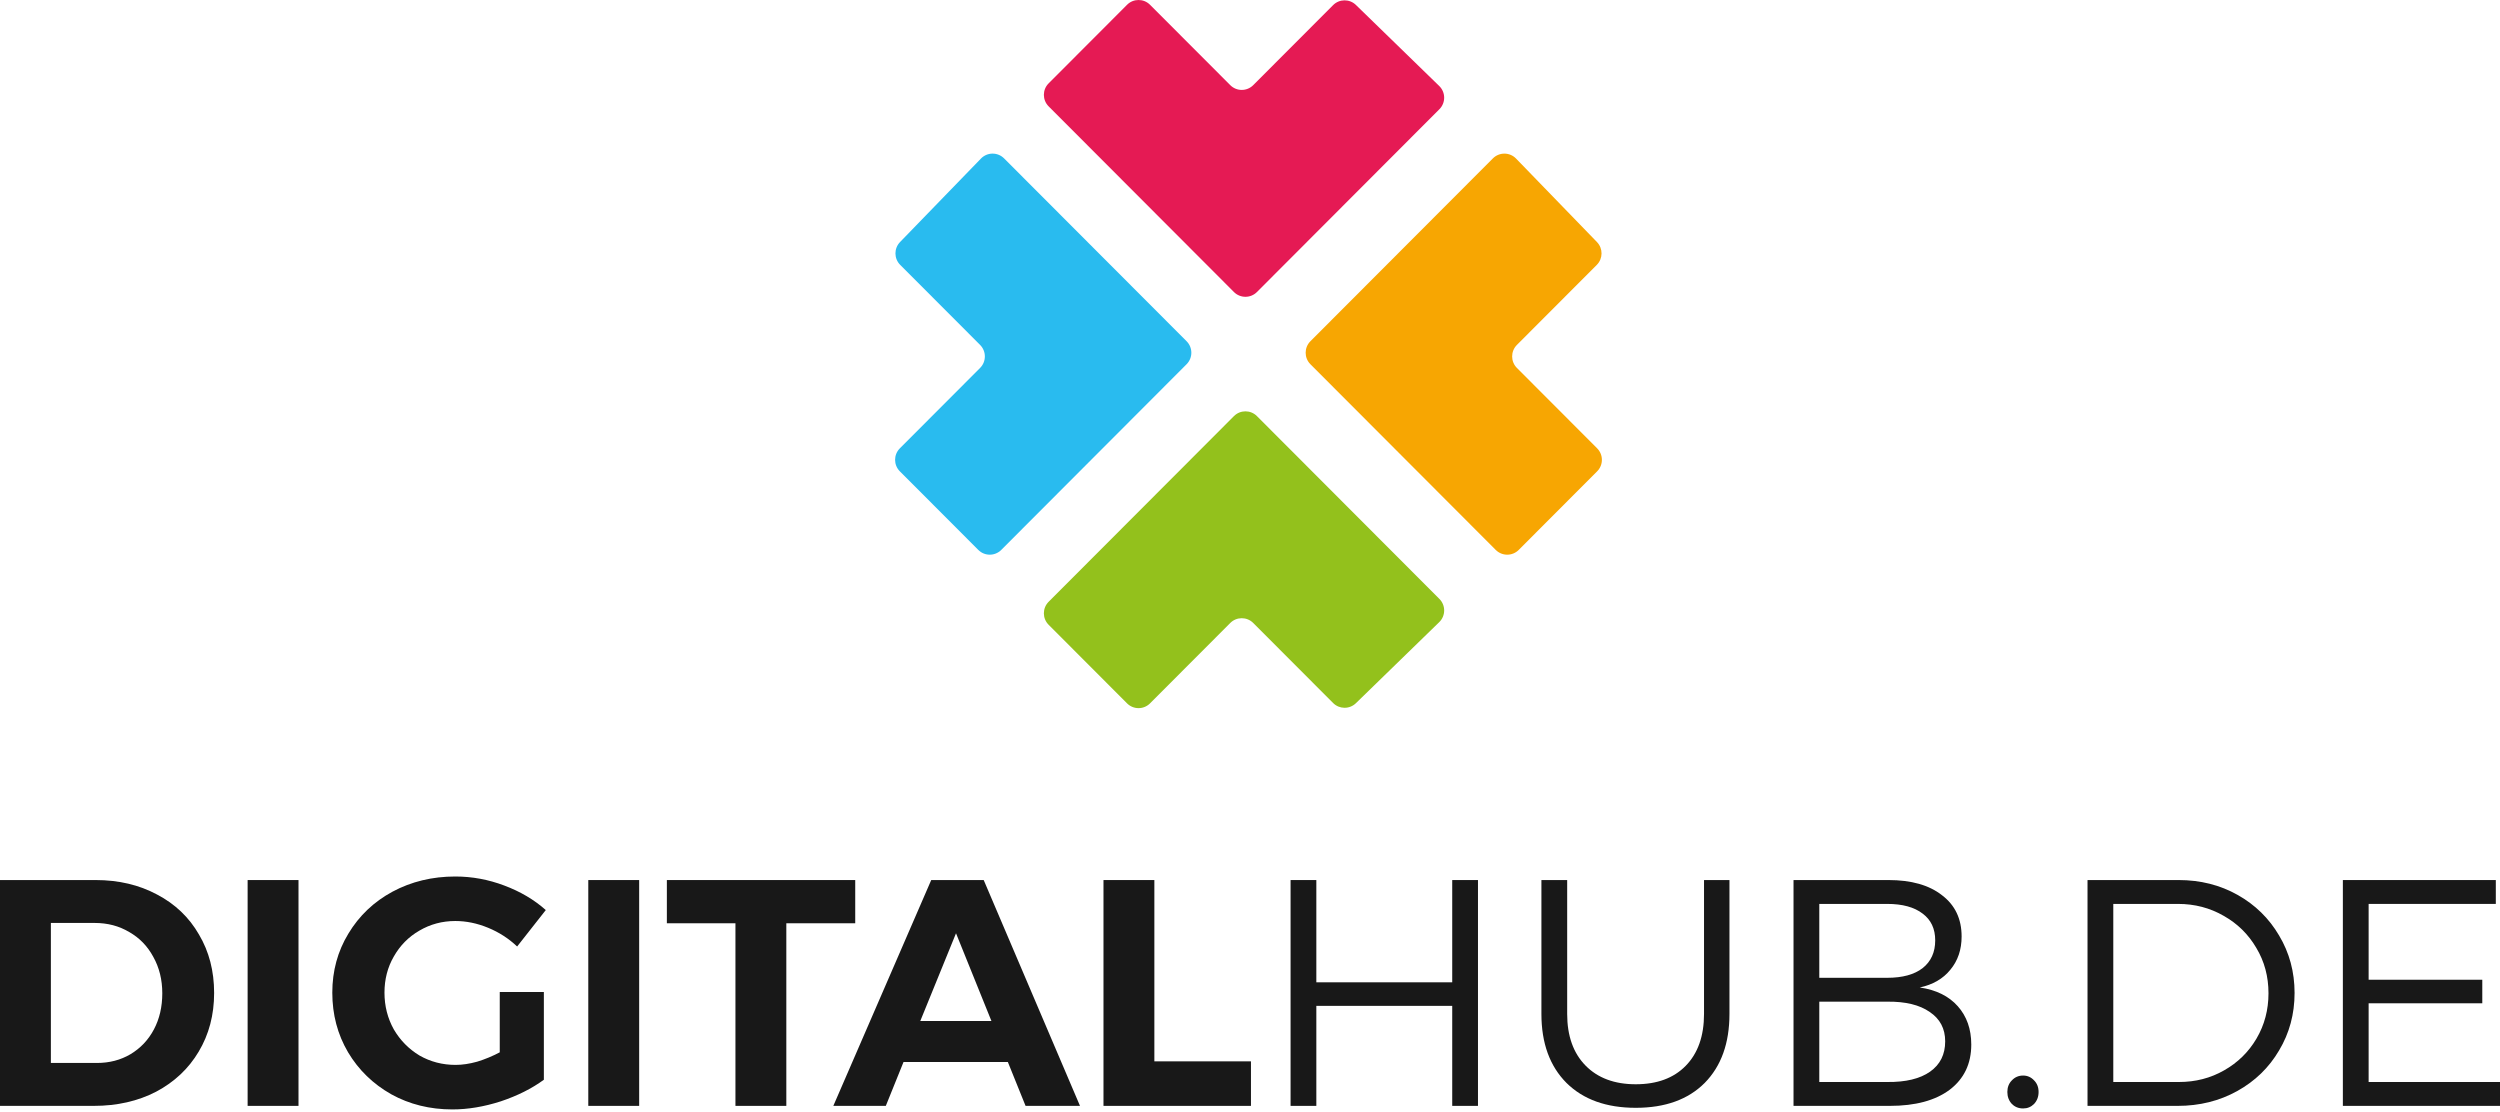
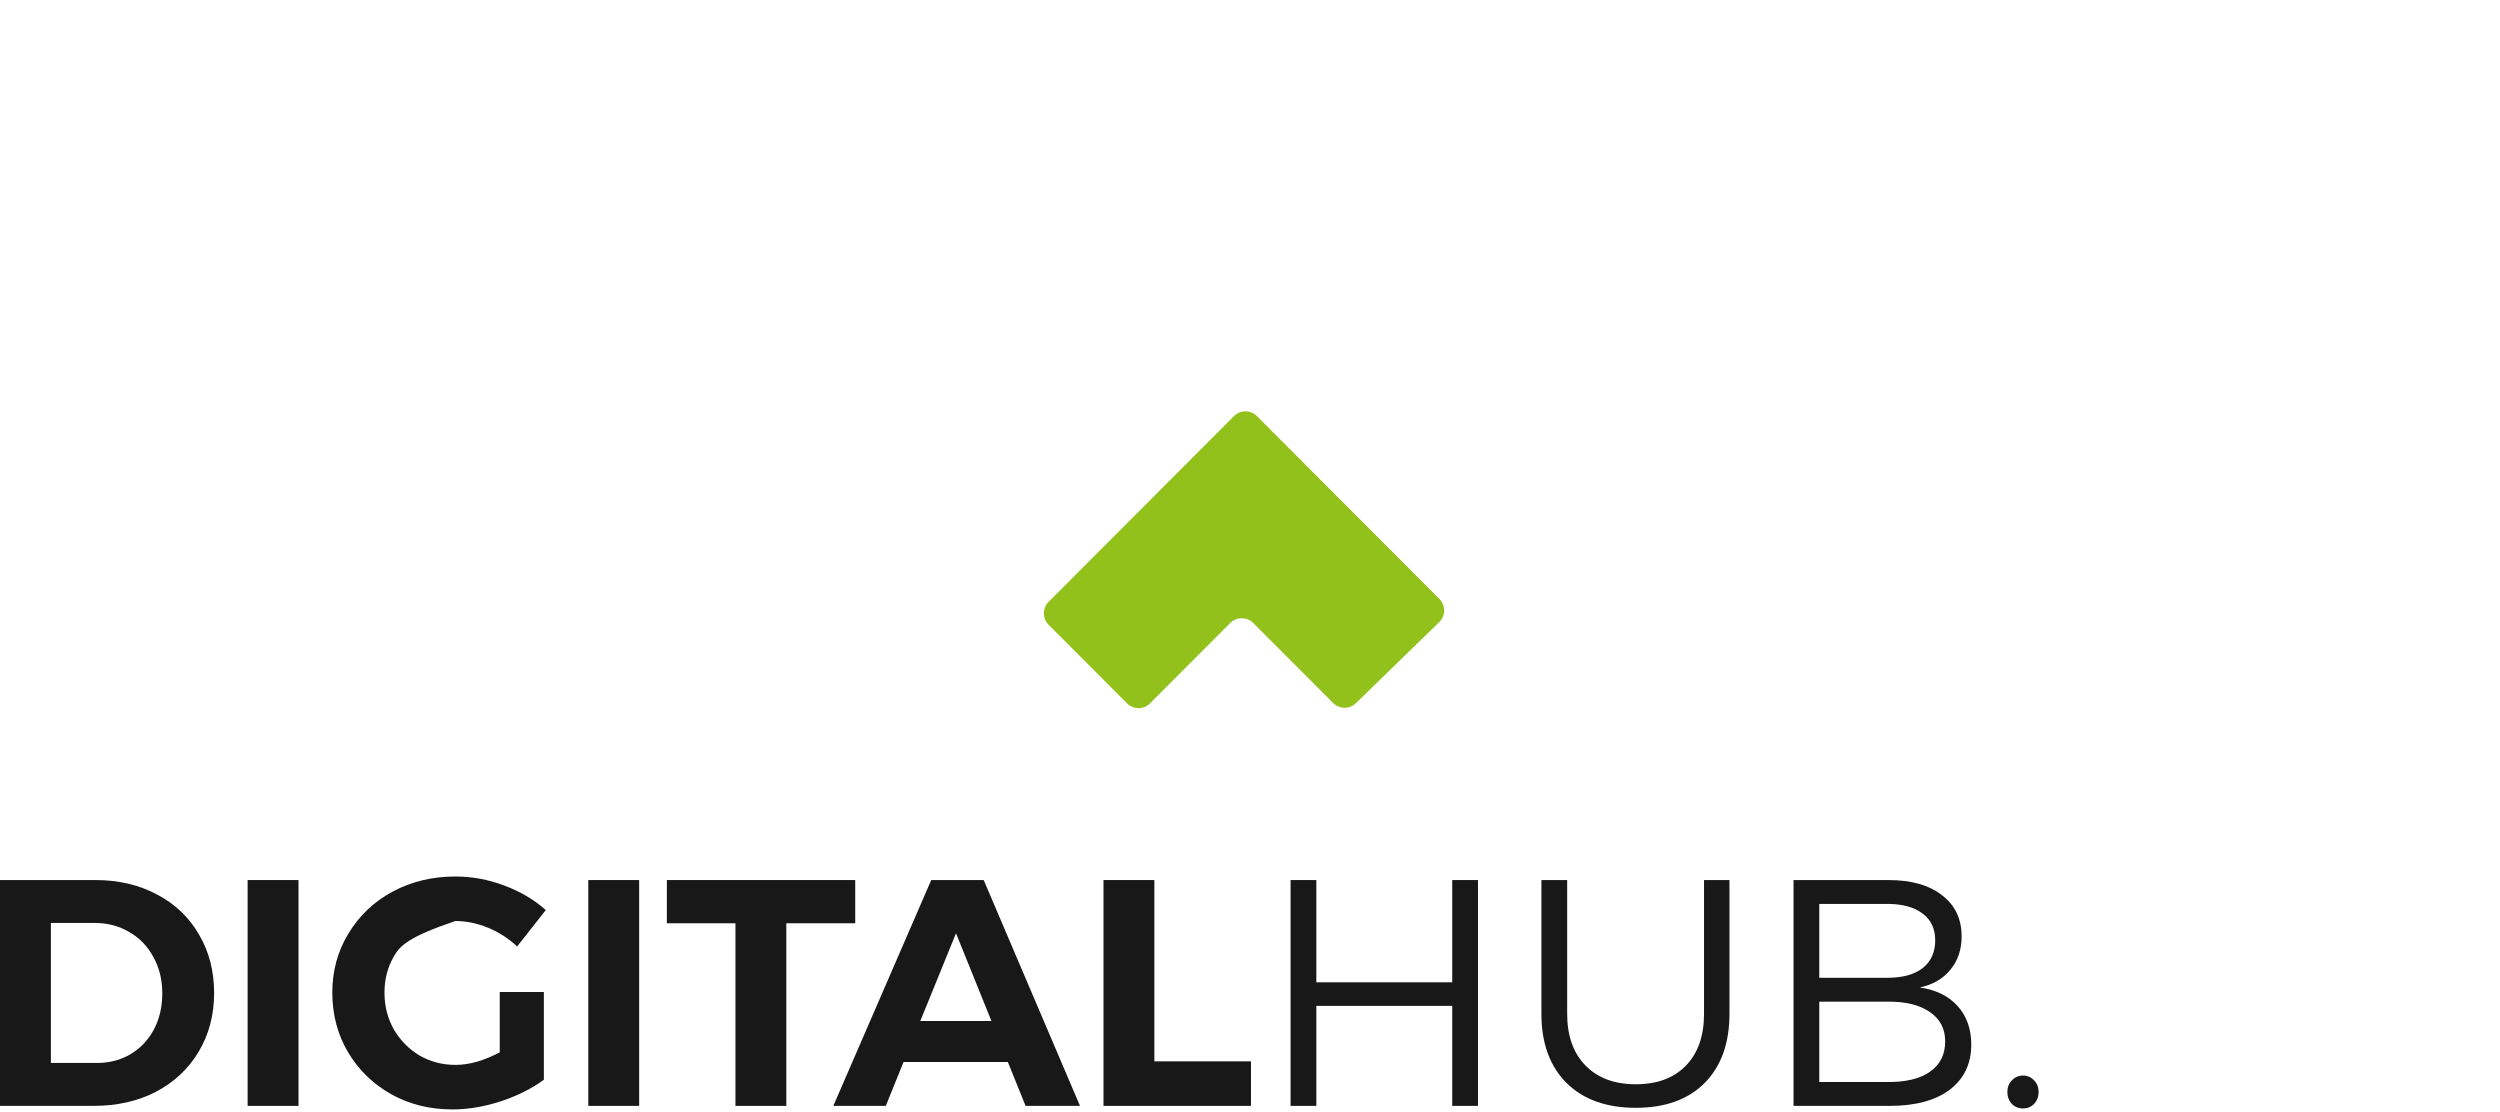
<svg xmlns="http://www.w3.org/2000/svg" width="200" height="89" viewBox="0 0 200 89" fill="none">
  <path d="M7.651 70.404C9.488 70.404 11.128 70.791 12.571 71.565C14.013 72.322 15.13 73.389 15.92 74.765C16.727 76.125 17.13 77.682 17.13 79.437C17.13 81.192 16.718 82.757 15.894 84.134C15.087 85.493 13.953 86.56 12.494 87.334C11.034 88.091 9.368 88.47 7.496 88.47H0L0 70.404H7.651ZM7.754 85.037C8.75 85.037 9.643 84.805 10.433 84.34C11.24 83.859 11.867 83.196 12.313 82.353C12.76 81.51 12.983 80.546 12.983 79.463C12.983 78.379 12.743 77.406 12.262 76.546C11.798 75.686 11.154 75.023 10.33 74.559C9.523 74.077 8.604 73.836 7.573 73.836H4.07V85.037H7.754Z" fill="#181818" />
  <path d="M19.81 70.404H23.88V88.47H19.81V70.404Z" fill="#181818" />
-   <path d="M39.98 79.359H43.509V86.379C42.547 87.085 41.396 87.661 40.057 88.109C38.717 88.539 37.429 88.754 36.193 88.754C34.39 88.754 32.758 88.349 31.299 87.541C29.839 86.715 28.688 85.596 27.847 84.186C27.005 82.757 26.584 81.166 26.584 79.411C26.584 77.673 27.014 76.099 27.872 74.688C28.731 73.26 29.907 72.141 31.402 71.333C32.913 70.524 34.587 70.12 36.425 70.12C37.764 70.12 39.069 70.361 40.34 70.842C41.628 71.324 42.736 71.978 43.663 72.804L41.371 75.72C40.701 75.084 39.928 74.585 39.052 74.223C38.176 73.862 37.301 73.681 36.425 73.681C35.377 73.681 34.416 73.939 33.54 74.456C32.681 74.954 32.003 75.643 31.505 76.52C31.007 77.381 30.758 78.344 30.758 79.411C30.758 80.478 31.007 81.458 31.505 82.353C32.02 83.231 32.707 83.927 33.565 84.444C34.441 84.943 35.403 85.192 36.45 85.192C36.983 85.192 37.558 85.106 38.176 84.934C38.795 84.745 39.396 84.495 39.98 84.186V79.359Z" fill="#181818" />
+   <path d="M39.98 79.359H43.509V86.379C42.547 87.085 41.396 87.661 40.057 88.109C38.717 88.539 37.429 88.754 36.193 88.754C34.39 88.754 32.758 88.349 31.299 87.541C29.839 86.715 28.688 85.596 27.847 84.186C27.005 82.757 26.584 81.166 26.584 79.411C26.584 77.673 27.014 76.099 27.872 74.688C28.731 73.26 29.907 72.141 31.402 71.333C32.913 70.524 34.587 70.12 36.425 70.12C37.764 70.12 39.069 70.361 40.34 70.842C41.628 71.324 42.736 71.978 43.663 72.804L41.371 75.72C40.701 75.084 39.928 74.585 39.052 74.223C38.176 73.862 37.301 73.681 36.425 73.681C32.681 74.954 32.003 75.643 31.505 76.52C31.007 77.381 30.758 78.344 30.758 79.411C30.758 80.478 31.007 81.458 31.505 82.353C32.02 83.231 32.707 83.927 33.565 84.444C34.441 84.943 35.403 85.192 36.45 85.192C36.983 85.192 37.558 85.106 38.176 84.934C38.795 84.745 39.396 84.495 39.98 84.186V79.359Z" fill="#181818" />
  <path d="M47.063 70.404H51.133V88.47H47.063V70.404Z" fill="#181818" />
  <path d="M53.349 70.404H68.418V73.862H62.906V88.47H58.836V73.862H53.349V70.404Z" fill="#181818" />
  <path d="M82.045 88.47L80.628 84.96H72.282L70.865 88.47H66.666L74.498 70.404H78.696L86.399 88.47H82.045ZM73.622 81.682H79.315L76.481 74.662L73.622 81.682Z" fill="#181818" />
  <path d="M88.279 70.404H92.349V84.908H100.077V88.47H88.279V70.404Z" fill="#181818" />
  <path d="M103.246 70.404H105.307V78.585H116.178V70.404H118.238V88.47H116.178V80.469H105.307V88.47H103.246V70.404Z" fill="#181818" />
  <path d="M125.374 81.114C125.374 82.869 125.863 84.246 126.842 85.244C127.821 86.242 129.16 86.741 130.861 86.741C132.561 86.741 133.892 86.25 134.853 85.269C135.832 84.272 136.322 82.886 136.322 81.114V70.404H138.357V81.114C138.357 83.454 137.696 85.295 136.373 86.637C135.051 87.962 133.213 88.625 130.861 88.625C128.508 88.625 126.662 87.962 125.322 86.637C123.983 85.295 123.313 83.454 123.313 81.114V70.404H125.374V81.114Z" fill="#181818" />
  <path d="M151.082 70.404C152.902 70.404 154.327 70.808 155.358 71.617C156.405 72.408 156.929 73.509 156.929 74.92C156.929 75.97 156.629 76.856 156.028 77.579C155.444 78.301 154.628 78.774 153.58 78.998C154.885 79.187 155.899 79.686 156.62 80.495C157.341 81.304 157.702 82.327 157.702 83.566C157.702 85.097 157.127 86.302 155.976 87.179C154.825 88.04 153.228 88.47 151.185 88.47H143.482V70.404H151.082ZM150.979 78.224C152.198 78.224 153.142 77.966 153.812 77.449C154.482 76.916 154.817 76.176 154.817 75.23C154.817 74.301 154.482 73.587 153.812 73.088C153.142 72.572 152.198 72.313 150.979 72.313H145.543V78.224H150.979ZM150.979 86.56C152.455 86.577 153.597 86.302 154.405 85.734C155.212 85.166 155.615 84.358 155.615 83.308C155.615 82.293 155.203 81.51 154.379 80.959C153.572 80.392 152.438 80.116 150.979 80.133H145.543V86.56H150.979Z" fill="#181818" />
  <path d="M161.85 86.044C162.194 86.044 162.486 86.173 162.726 86.431C162.966 86.672 163.087 86.981 163.087 87.36C163.087 87.739 162.966 88.057 162.726 88.315C162.486 88.556 162.194 88.676 161.85 88.676C161.489 88.676 161.189 88.556 160.949 88.315C160.708 88.057 160.588 87.739 160.588 87.36C160.588 86.981 160.708 86.672 160.949 86.431C161.189 86.173 161.489 86.044 161.85 86.044Z" fill="#181818" />
-   <path d="M174.292 70.404C176.027 70.404 177.598 70.799 179.006 71.591C180.414 72.382 181.522 73.466 182.329 74.843C183.153 76.219 183.566 77.751 183.566 79.437C183.566 81.123 183.153 82.654 182.329 84.031C181.522 85.407 180.406 86.491 178.98 87.283C177.555 88.074 175.966 88.47 174.215 88.47H167.002V70.404H174.292ZM174.318 86.56C175.64 86.56 176.842 86.25 177.924 85.631C179.023 85.011 179.891 84.16 180.526 83.076C181.161 81.992 181.479 80.787 181.479 79.463C181.479 78.12 181.153 76.907 180.5 75.823C179.865 74.74 178.998 73.888 177.898 73.268C176.799 72.632 175.58 72.313 174.241 72.313H169.063V86.56H174.318Z" fill="#181818" />
-   <path d="M187.429 70.404H199.665V72.313H189.49V78.379H198.583V80.263H189.49V86.56H200V88.47H187.429V70.404Z" fill="#181818" />
-   <path d="M94.927 29.139L80.101 43.993C79.593 44.502 78.77 44.502 78.263 43.993L71.989 37.707C71.481 37.199 71.481 36.375 71.989 35.866L78.408 29.435C78.915 28.927 78.915 28.103 78.408 27.594L72.017 21.191C71.514 20.688 71.509 19.875 72.003 19.364L78.477 12.684C78.982 12.163 79.814 12.157 80.327 12.671L94.927 27.298C95.434 27.806 95.434 28.631 94.927 29.139Z" fill="#29BBEF" />
-   <path d="M127.771 35.866L121.352 29.435C120.845 28.927 120.845 28.103 121.352 27.594L127.743 21.191C128.245 20.688 128.251 19.875 127.757 19.364L121.284 12.685C120.778 12.163 119.945 12.158 119.432 12.671L104.833 27.298C104.326 27.807 104.326 28.631 104.833 29.139L119.659 43.994C120.167 44.502 120.989 44.502 121.497 43.994L127.771 37.707C128.278 37.199 128.278 36.375 127.771 35.866Z" fill="#F7A602" />
-   <path d="M98.716 23.363C99.224 23.871 100.047 23.871 100.554 23.363L115.153 8.736C115.666 8.222 115.659 7.387 115.14 6.881L108.473 0.396C107.963 -0.1 107.151 -0.094 106.649 0.409L100.258 6.812C99.751 7.321 98.928 7.321 98.421 6.812L92.002 0.382C91.495 -0.127 90.672 -0.127 90.165 0.382L83.891 6.668C83.383 7.176 83.383 8 83.891 8.509L98.716 23.363Z" fill="#E51A54" />
  <path d="M100.554 33.288C100.047 32.78 99.224 32.78 98.716 33.288L83.891 48.142C83.383 48.651 83.383 49.475 83.891 49.983L90.165 56.27C90.672 56.778 91.495 56.778 92.002 56.27L98.421 49.838C98.928 49.33 99.751 49.33 100.258 49.838L106.649 56.242C107.151 56.745 107.963 56.751 108.473 56.255L115.14 49.77C115.659 49.264 115.666 48.429 115.153 47.915L100.554 33.288Z" fill="#93C11C" />
</svg>